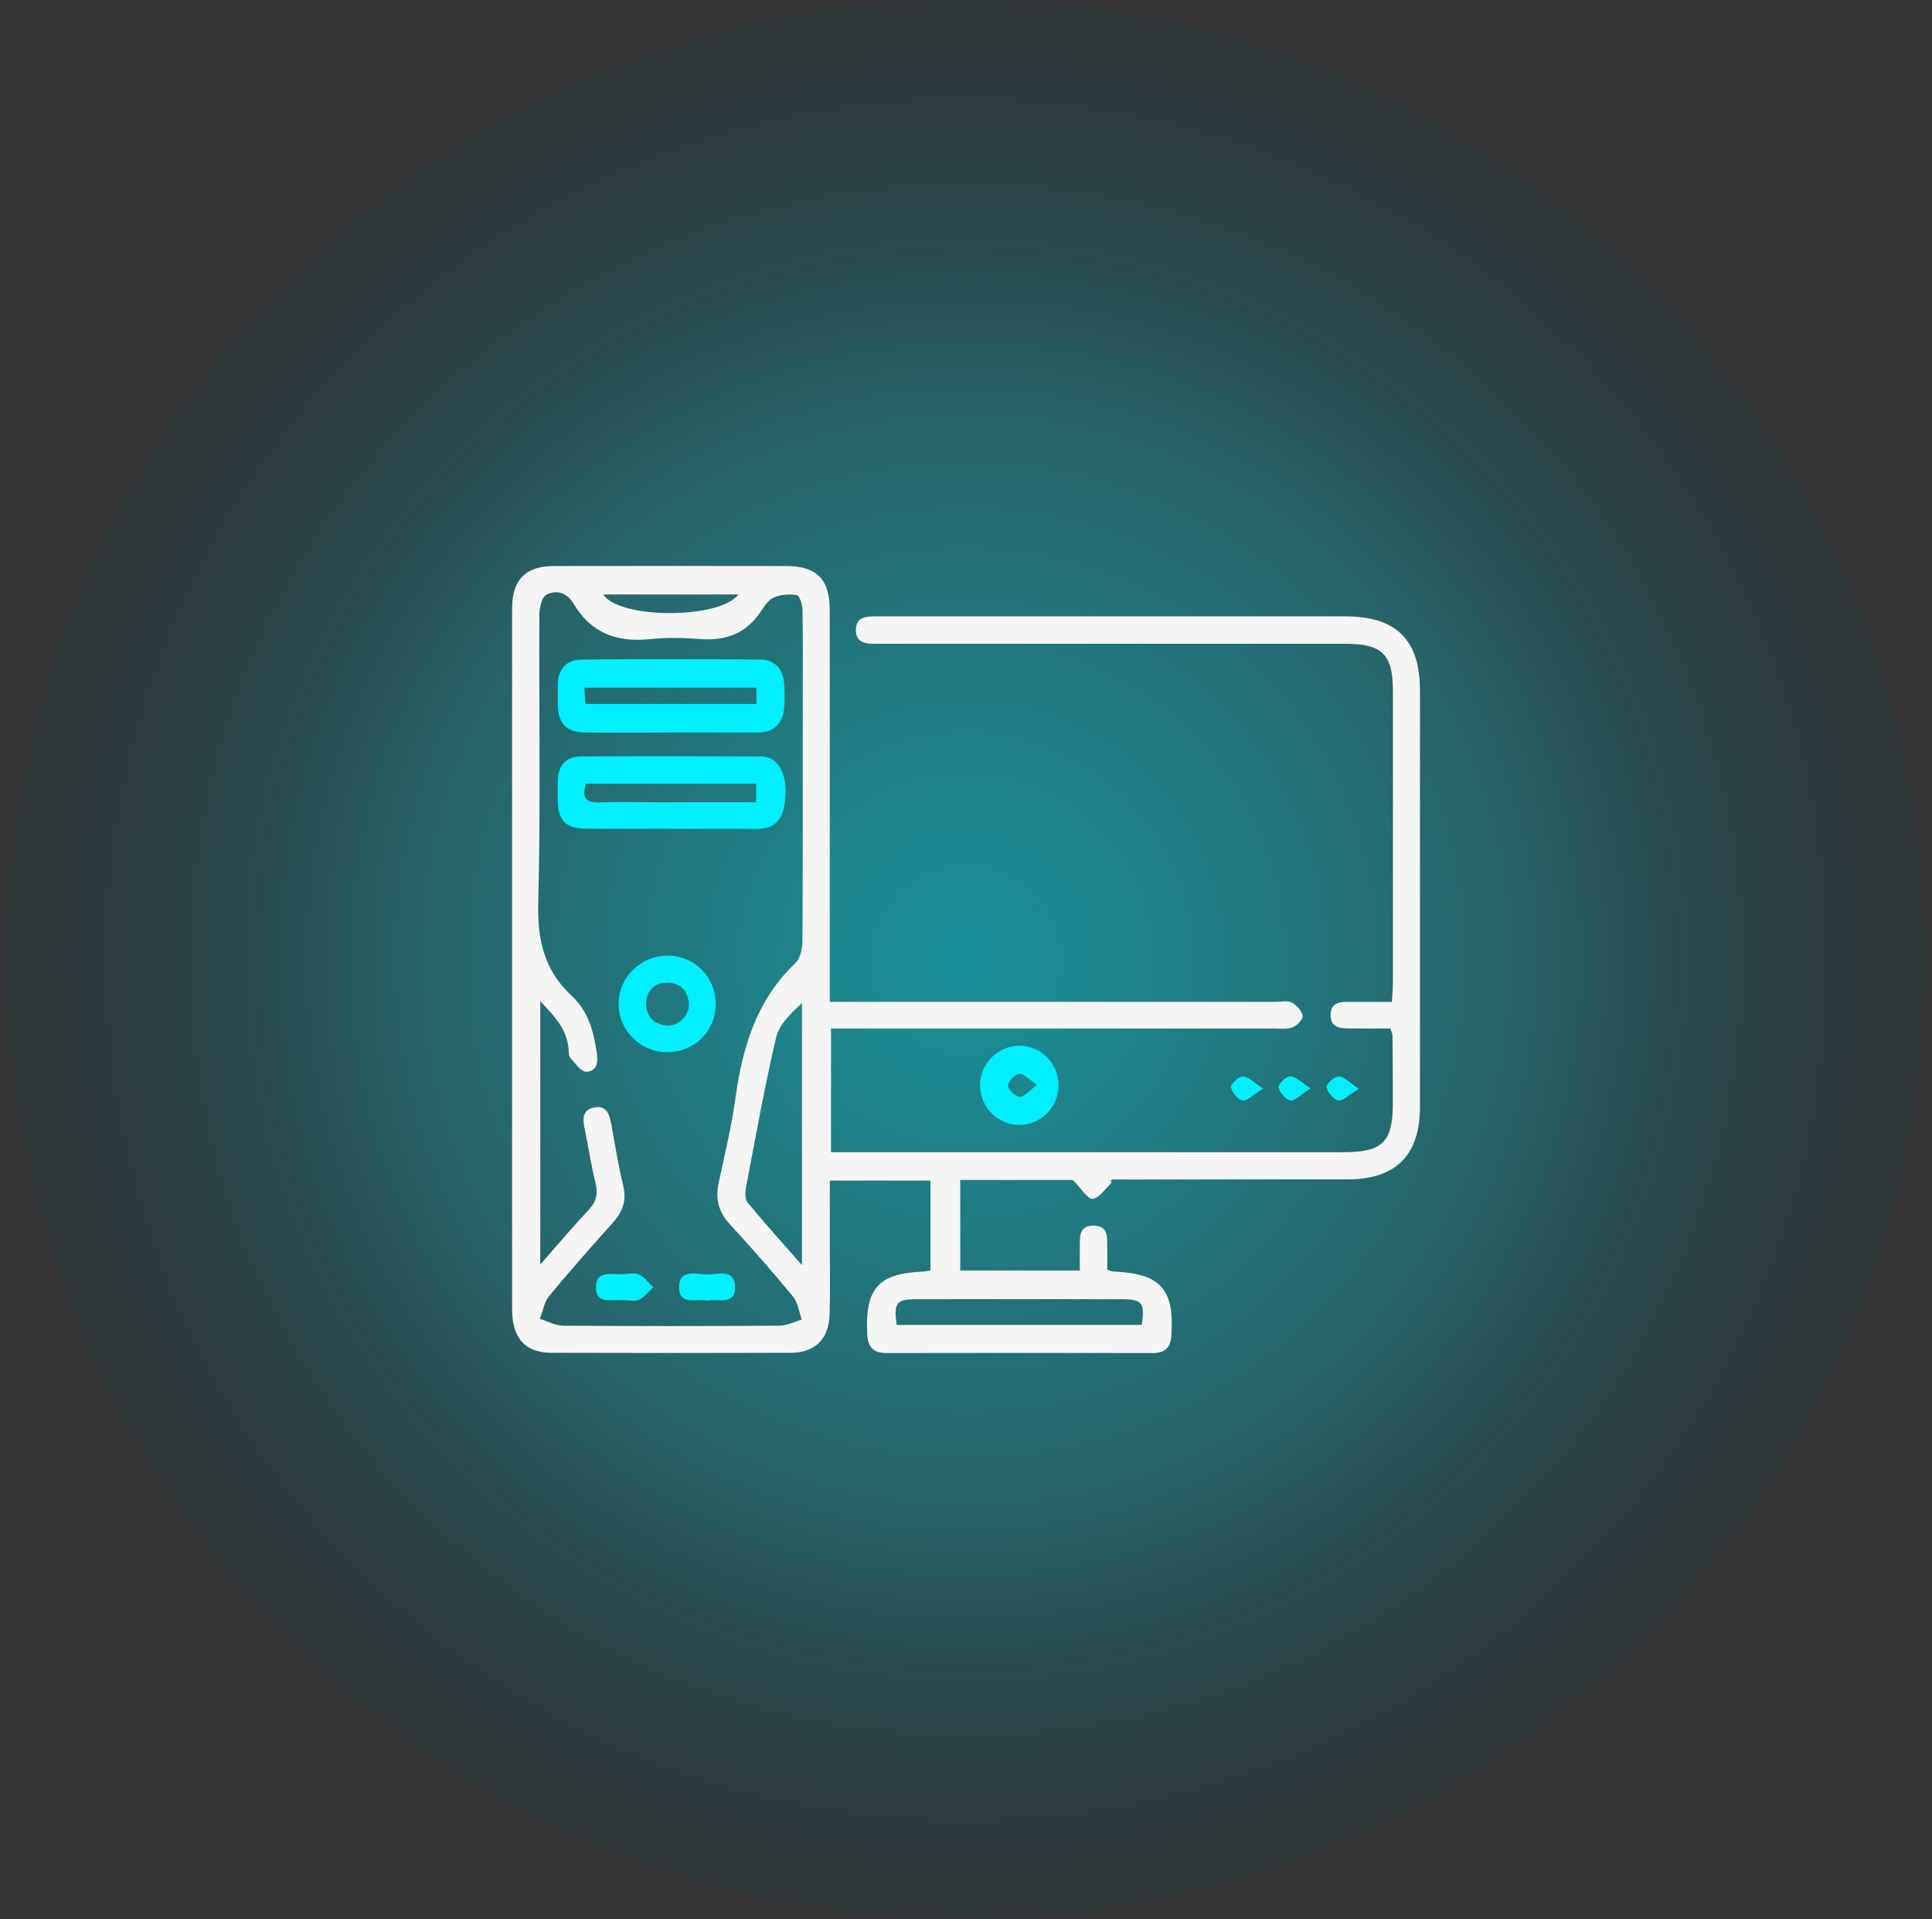
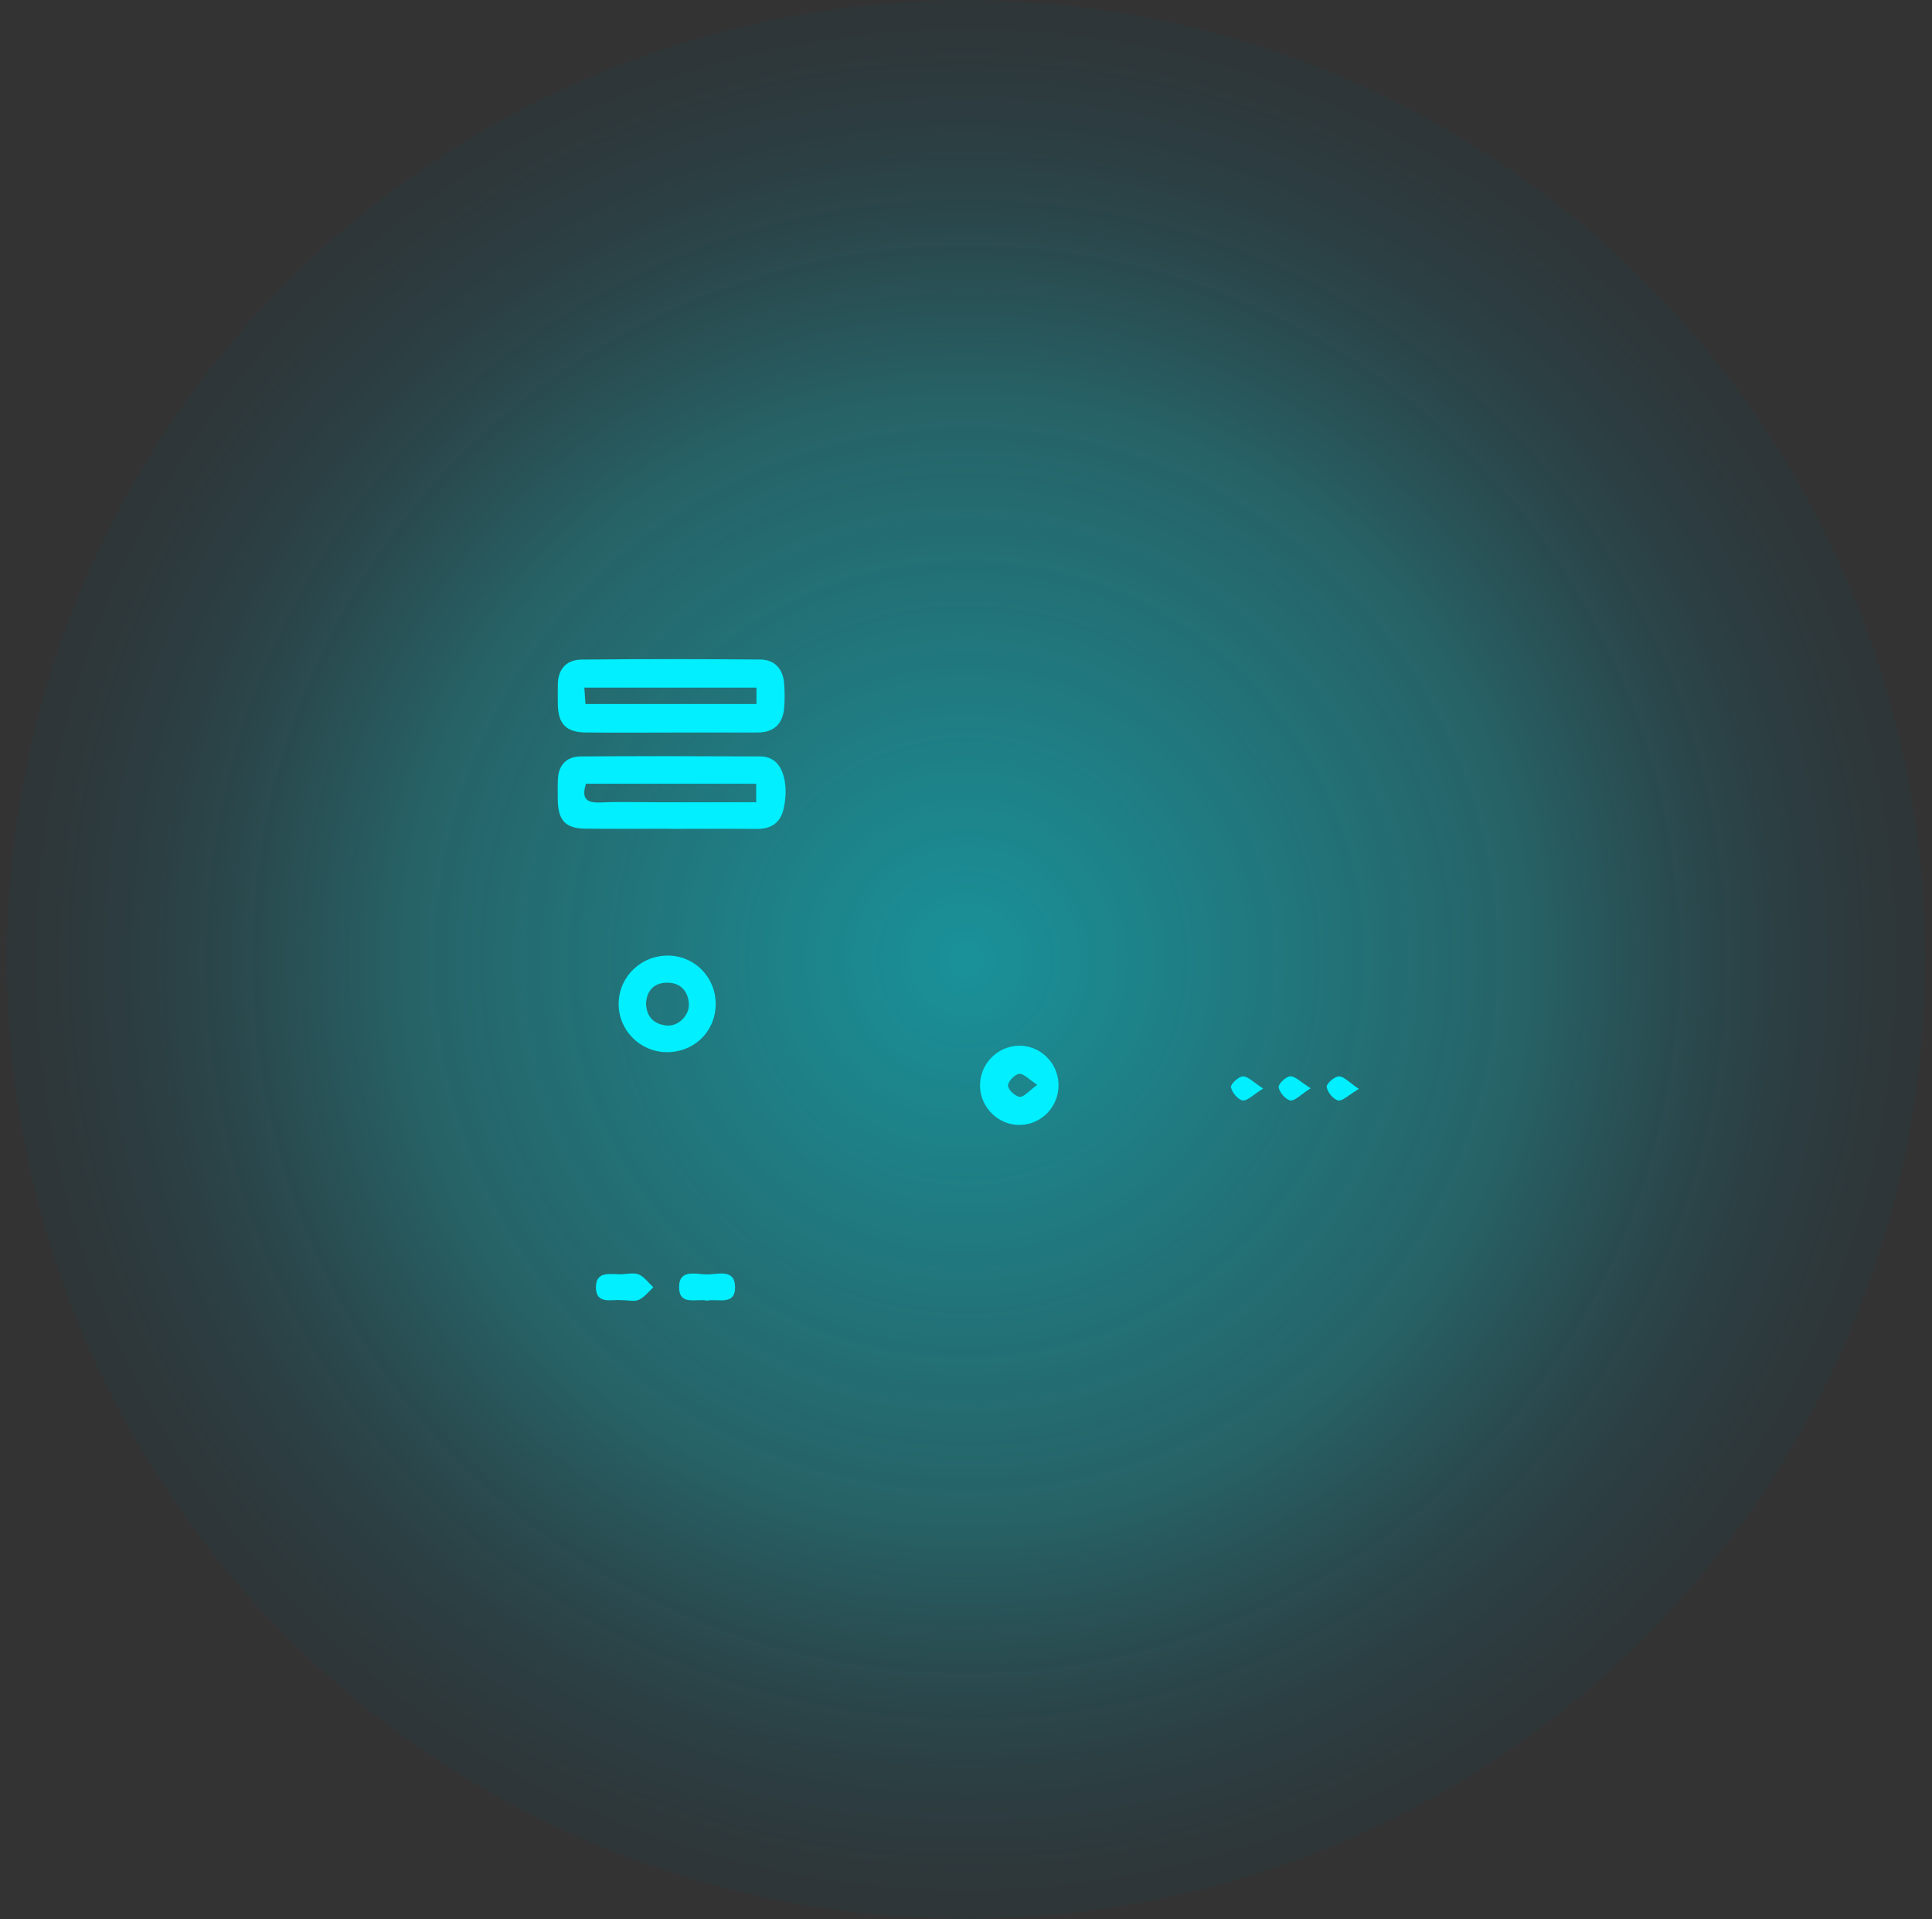
<svg xmlns="http://www.w3.org/2000/svg" fill="none" viewBox="0 0 147 146" height="146" width="147">
  <rect x="0" y="0" width="147" height="146" fill="#333333" stroke="none" />
  <circle fill-opacity="0.5" fill="url(#paint0_radial_69_1410)" r="73" cy="73" cx="73.5" />
-   <path fill="#F5F5F5" d="M105.795 78.246C104.852 78.246 103.873 78.256 102.895 78.246C102.129 78.236 101.216 78.317 101.242 77.187C101.267 76.168 102.109 76.218 102.844 76.223C103.822 76.223 104.806 76.223 105.906 76.223C105.937 75.64 105.982 75.164 105.982 74.687C105.982 67.315 105.987 59.948 105.982 52.576C105.982 49.777 105.171 48.981 102.367 48.981C90.812 48.981 79.257 48.981 67.702 48.981C67.388 48.981 67.073 48.981 66.759 48.981C65.968 48.981 65.096 48.986 65.121 47.891C65.146 46.892 65.973 46.892 66.718 46.892C70.227 46.892 73.73 46.892 77.239 46.892C85.6 46.892 93.966 46.892 102.327 46.892C106.251 46.892 108.041 48.672 108.041 52.545C108.041 63.106 108.041 73.668 108.041 84.229C108.041 87.875 106.21 89.72 102.59 89.725C96.612 89.73 90.63 89.736 84.652 89.741C84.566 89.741 84.479 89.781 84.571 89.999C84.099 90.435 83.663 91.13 83.136 91.211C82.781 91.262 82.294 90.445 81.62 89.771H73.061V96.662H82.162C82.162 96.129 82.152 95.607 82.162 95.085C82.183 94.299 81.985 93.259 83.166 93.244C84.454 93.229 84.211 94.329 84.246 95.15C84.266 95.632 84.246 96.119 84.246 96.596C84.484 96.672 84.606 96.737 84.728 96.743C88.297 96.885 89.362 98.071 89.129 101.58C89.068 102.528 88.647 102.949 87.694 102.944C80.95 102.933 74.207 102.928 67.459 102.944C66.419 102.944 66.029 102.472 65.983 101.478C65.821 98.025 66.82 96.89 70.217 96.743C70.389 96.737 70.556 96.697 70.795 96.662V89.817H63.139C63.139 91.505 63.139 93.193 63.139 94.882C63.139 96.591 63.174 98.299 63.123 100.003C63.063 101.889 62.018 102.918 60.147 102.923C54.078 102.944 48.009 102.944 41.935 102.923C39.942 102.918 38.964 101.788 38.964 99.597C38.964 83.327 38.964 67.061 38.964 50.791C38.964 49.265 38.953 47.733 38.964 46.207C38.984 44.103 40.008 43.069 42.122 43.064C48.014 43.054 53.901 43.054 59.792 43.064C62.145 43.064 63.133 44.047 63.133 46.446C63.144 55.795 63.133 65.14 63.133 74.489C63.133 75.016 63.133 75.544 63.133 76.223H64.862C75.612 76.223 86.355 76.223 97.104 76.223C97.51 76.223 97.987 76.107 98.301 76.279C98.666 76.477 99.067 76.913 99.112 77.288C99.148 77.557 98.681 78.038 98.341 78.165C97.905 78.327 97.368 78.251 96.876 78.251C86.218 78.251 75.561 78.251 64.908 78.251C64.376 78.251 63.848 78.251 63.23 78.251V87.662C63.823 87.662 64.345 87.662 64.868 87.662C77.32 87.662 89.778 87.662 102.23 87.662C105.201 87.662 105.977 86.886 105.977 83.915C105.977 82.206 105.967 80.498 105.952 78.794C105.952 78.667 105.881 78.54 105.79 78.251L105.795 78.246ZM41.108 96.205C42.482 94.649 43.603 93.31 44.794 92.043C45.388 91.414 45.509 90.8 45.301 89.974C44.967 88.625 44.774 87.246 44.485 85.882C44.333 85.157 44.287 84.462 45.17 84.265C46.143 84.052 46.376 84.777 46.513 85.537C46.797 87.079 47.035 88.635 47.411 90.161C47.69 91.292 47.401 92.159 46.655 92.996C45.007 94.836 43.365 96.687 41.793 98.593C41.407 99.06 41.306 99.754 41.073 100.342C41.666 100.525 42.259 100.855 42.852 100.86C48.334 100.9 53.819 100.895 59.3 100.86C59.868 100.86 60.436 100.56 61.009 100.398C60.791 99.805 60.715 99.1 60.335 98.644C58.793 96.773 57.196 94.943 55.548 93.163C54.666 92.21 54.413 91.206 54.687 89.959C55.158 87.814 55.665 85.664 55.964 83.494C56.502 79.641 57.572 76.076 60.507 73.288C60.887 72.922 61.05 72.167 61.055 71.594C61.09 65.353 61.08 59.106 61.08 52.865C61.08 50.71 61.1 48.55 61.06 46.395C61.05 45.999 60.837 45.315 60.629 45.279C60.066 45.178 59.397 45.234 58.87 45.462C58.459 45.639 58.154 46.131 57.881 46.537C56.796 48.159 55.285 48.758 53.368 48.621C52.07 48.529 50.752 48.489 49.464 48.626C46.939 48.895 44.952 48.159 43.638 45.918C43.136 45.066 42.31 44.859 41.57 45.244C41.205 45.437 41.042 46.288 41.037 46.846C41.002 54.122 41.144 61.403 40.951 68.674C40.875 71.513 41.423 73.855 43.517 75.782C44.744 76.913 45.149 78.419 45.393 79.996C45.504 80.721 45.494 81.507 44.622 81.542C44.221 81.557 43.765 80.888 43.39 80.477C43.263 80.34 43.278 80.051 43.263 79.828C43.152 78.343 42.234 77.354 41.108 76.178V96.21V96.205ZM61.019 96.261V76.314C60.178 77.095 59.285 77.937 59.052 78.931C58.165 82.723 57.48 86.567 56.75 90.395C56.684 90.749 56.689 91.262 56.892 91.505C58.17 93.046 59.508 94.537 61.024 96.261H61.019ZM86.873 100.804C87.116 99.131 86.918 98.852 85.382 98.847C80.165 98.837 74.952 98.837 69.735 98.847C68.204 98.847 67.996 99.126 68.224 100.804H86.873ZM56.187 45.229H45.905C47.086 47.095 54.722 47.14 56.187 45.229Z" />
  <path fill="#01EFFF" d="M80.54 82.51C80.57 84.179 79.272 85.547 77.619 85.588C75.992 85.629 74.597 84.28 74.567 82.637C74.537 80.984 75.85 79.605 77.493 79.56C79.135 79.519 80.509 80.847 80.54 82.505V82.51ZM78.922 82.531C78.263 82.105 77.863 81.654 77.538 81.699C77.198 81.745 76.691 82.287 76.697 82.602C76.707 82.911 77.249 83.423 77.589 83.448C77.918 83.474 78.289 82.997 78.922 82.531Z" />
  <path fill="#01EFFF" d="M96.111 82.82C95.34 83.296 94.899 83.778 94.549 83.722C94.189 83.666 93.733 83.109 93.662 82.713C93.621 82.48 94.245 81.897 94.574 81.892C94.965 81.892 95.36 82.338 96.116 82.82H96.111Z" />
  <path fill="#01EFFF" d="M99.721 82.799C98.94 83.296 98.509 83.783 98.174 83.722C97.809 83.656 97.363 83.119 97.287 82.723C97.241 82.49 97.84 81.902 98.169 81.887C98.549 81.872 98.945 82.313 99.721 82.794V82.799Z" />
  <path fill="#01EFFF" d="M103.391 82.845C102.616 83.306 102.164 83.783 101.815 83.722C101.455 83.656 101.008 83.099 100.942 82.698C100.902 82.47 101.536 81.892 101.87 81.892C102.261 81.892 102.646 82.348 103.391 82.845Z" />
  <path fill="#01EFFF" d="M51.046 55.734C48.891 55.734 46.736 55.75 44.576 55.729C43.076 55.714 42.477 55.09 42.442 53.595C42.432 53.103 42.442 52.606 42.442 52.114C42.442 50.918 43.086 50.198 44.232 50.182C48.77 50.132 53.302 50.142 57.84 50.177C58.94 50.188 59.564 50.877 59.66 51.967C59.711 52.591 59.716 53.225 59.666 53.848C59.564 55.065 58.895 55.724 57.648 55.729C55.447 55.734 53.246 55.729 51.046 55.729V55.734ZM57.556 52.317H44.46C44.495 52.799 44.521 53.174 44.546 53.559H57.556V52.317Z" />
  <path fill="#01EFFF" d="M50.965 63.051C48.81 63.051 46.655 63.071 44.5 63.046C43.065 63.031 42.487 62.422 42.442 60.987C42.427 60.45 42.432 59.912 42.442 59.37C42.472 58.249 43.06 57.56 44.176 57.55C48.754 57.514 53.333 57.534 57.911 57.55C58.17 57.55 58.454 57.626 58.687 57.742C59.625 58.199 60.02 59.816 59.62 61.545C59.371 62.63 58.646 63.076 57.556 63.066C55.356 63.046 53.155 63.061 50.955 63.061L50.965 63.051ZM57.536 59.628H44.587C44.227 60.739 44.612 61.094 45.656 61.053C47.091 60.992 48.531 61.038 49.966 61.038C52.471 61.038 54.975 61.038 57.536 61.038V59.628Z" />
  <path fill="#01EFFF" d="M54.453 76.502C54.387 78.551 52.755 80.087 50.681 80.051C48.658 80.011 47.035 78.343 47.071 76.325C47.106 74.261 48.835 72.639 50.929 72.705C52.953 72.77 54.519 74.459 54.453 76.502ZM49.155 76.32C49.18 77.369 49.753 77.917 50.711 78.023C51.599 78.12 52.481 77.243 52.415 76.35C52.339 75.367 51.751 74.763 50.772 74.763C49.794 74.763 49.221 75.336 49.155 76.32Z" />
  <path fill="#01EFFF" d="M53.794 98.953C52.998 98.776 51.705 99.364 51.67 97.985C51.634 96.494 52.973 96.961 53.809 96.961C54.61 96.961 55.888 96.51 55.929 97.879C55.974 99.389 54.605 98.766 53.794 98.958V98.953Z" />
  <path fill="#01EFFF" d="M47.269 98.923C46.599 98.826 45.332 99.303 45.342 97.929C45.352 96.575 46.609 97.011 47.436 96.94C47.837 96.905 48.303 96.819 48.633 96.976C49.048 97.179 49.358 97.61 49.712 97.939C49.353 98.269 49.038 98.69 48.617 98.887C48.288 99.044 47.826 98.918 47.269 98.918V98.923Z" />
  <defs>
    <radialGradient gradientTransform="translate(73.5 73) rotate(90) scale(88.27 88.27)" gradientUnits="userSpaceOnUse" r="1" cy="0" cx="0" id="paint0_radial_69_1410">
      <stop stop-color="#01EFFF" />
      <stop stop-opacity="0.5" stop-color="#01EFFF" offset="0.49" />
      <stop stop-opacity="0" stop-color="#05012B" offset="1" />
    </radialGradient>
  </defs>
</svg>